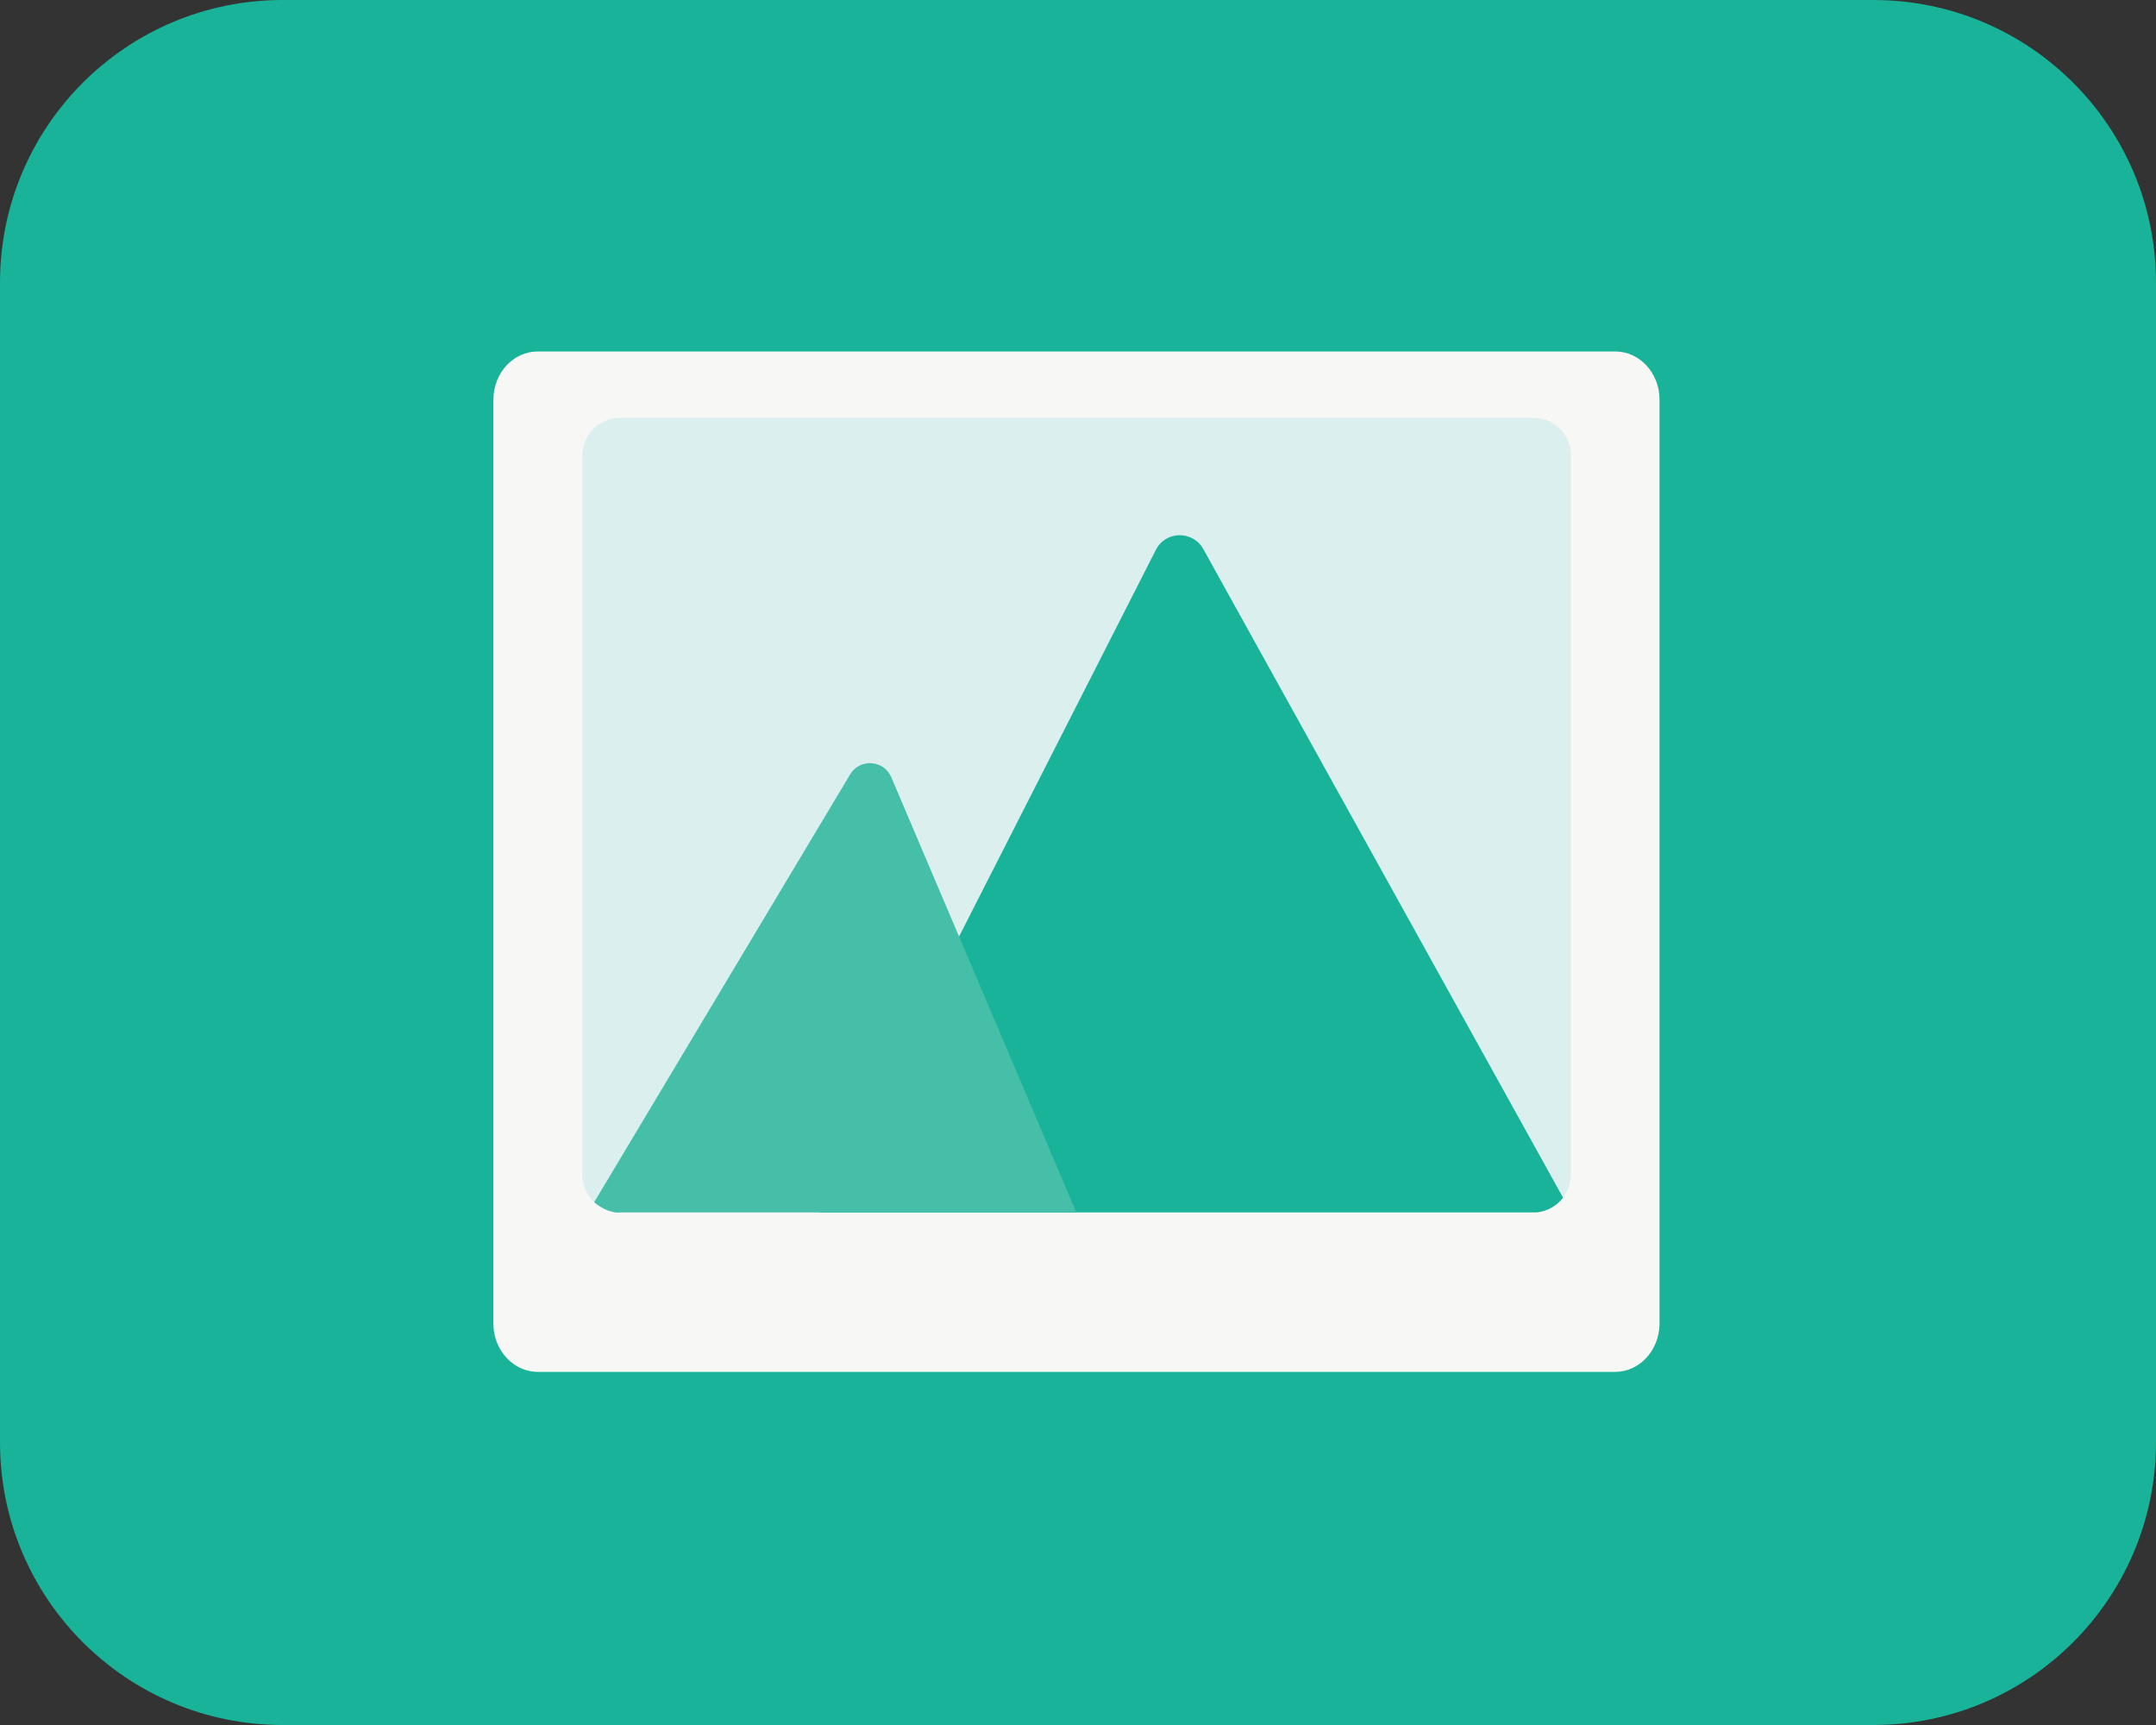
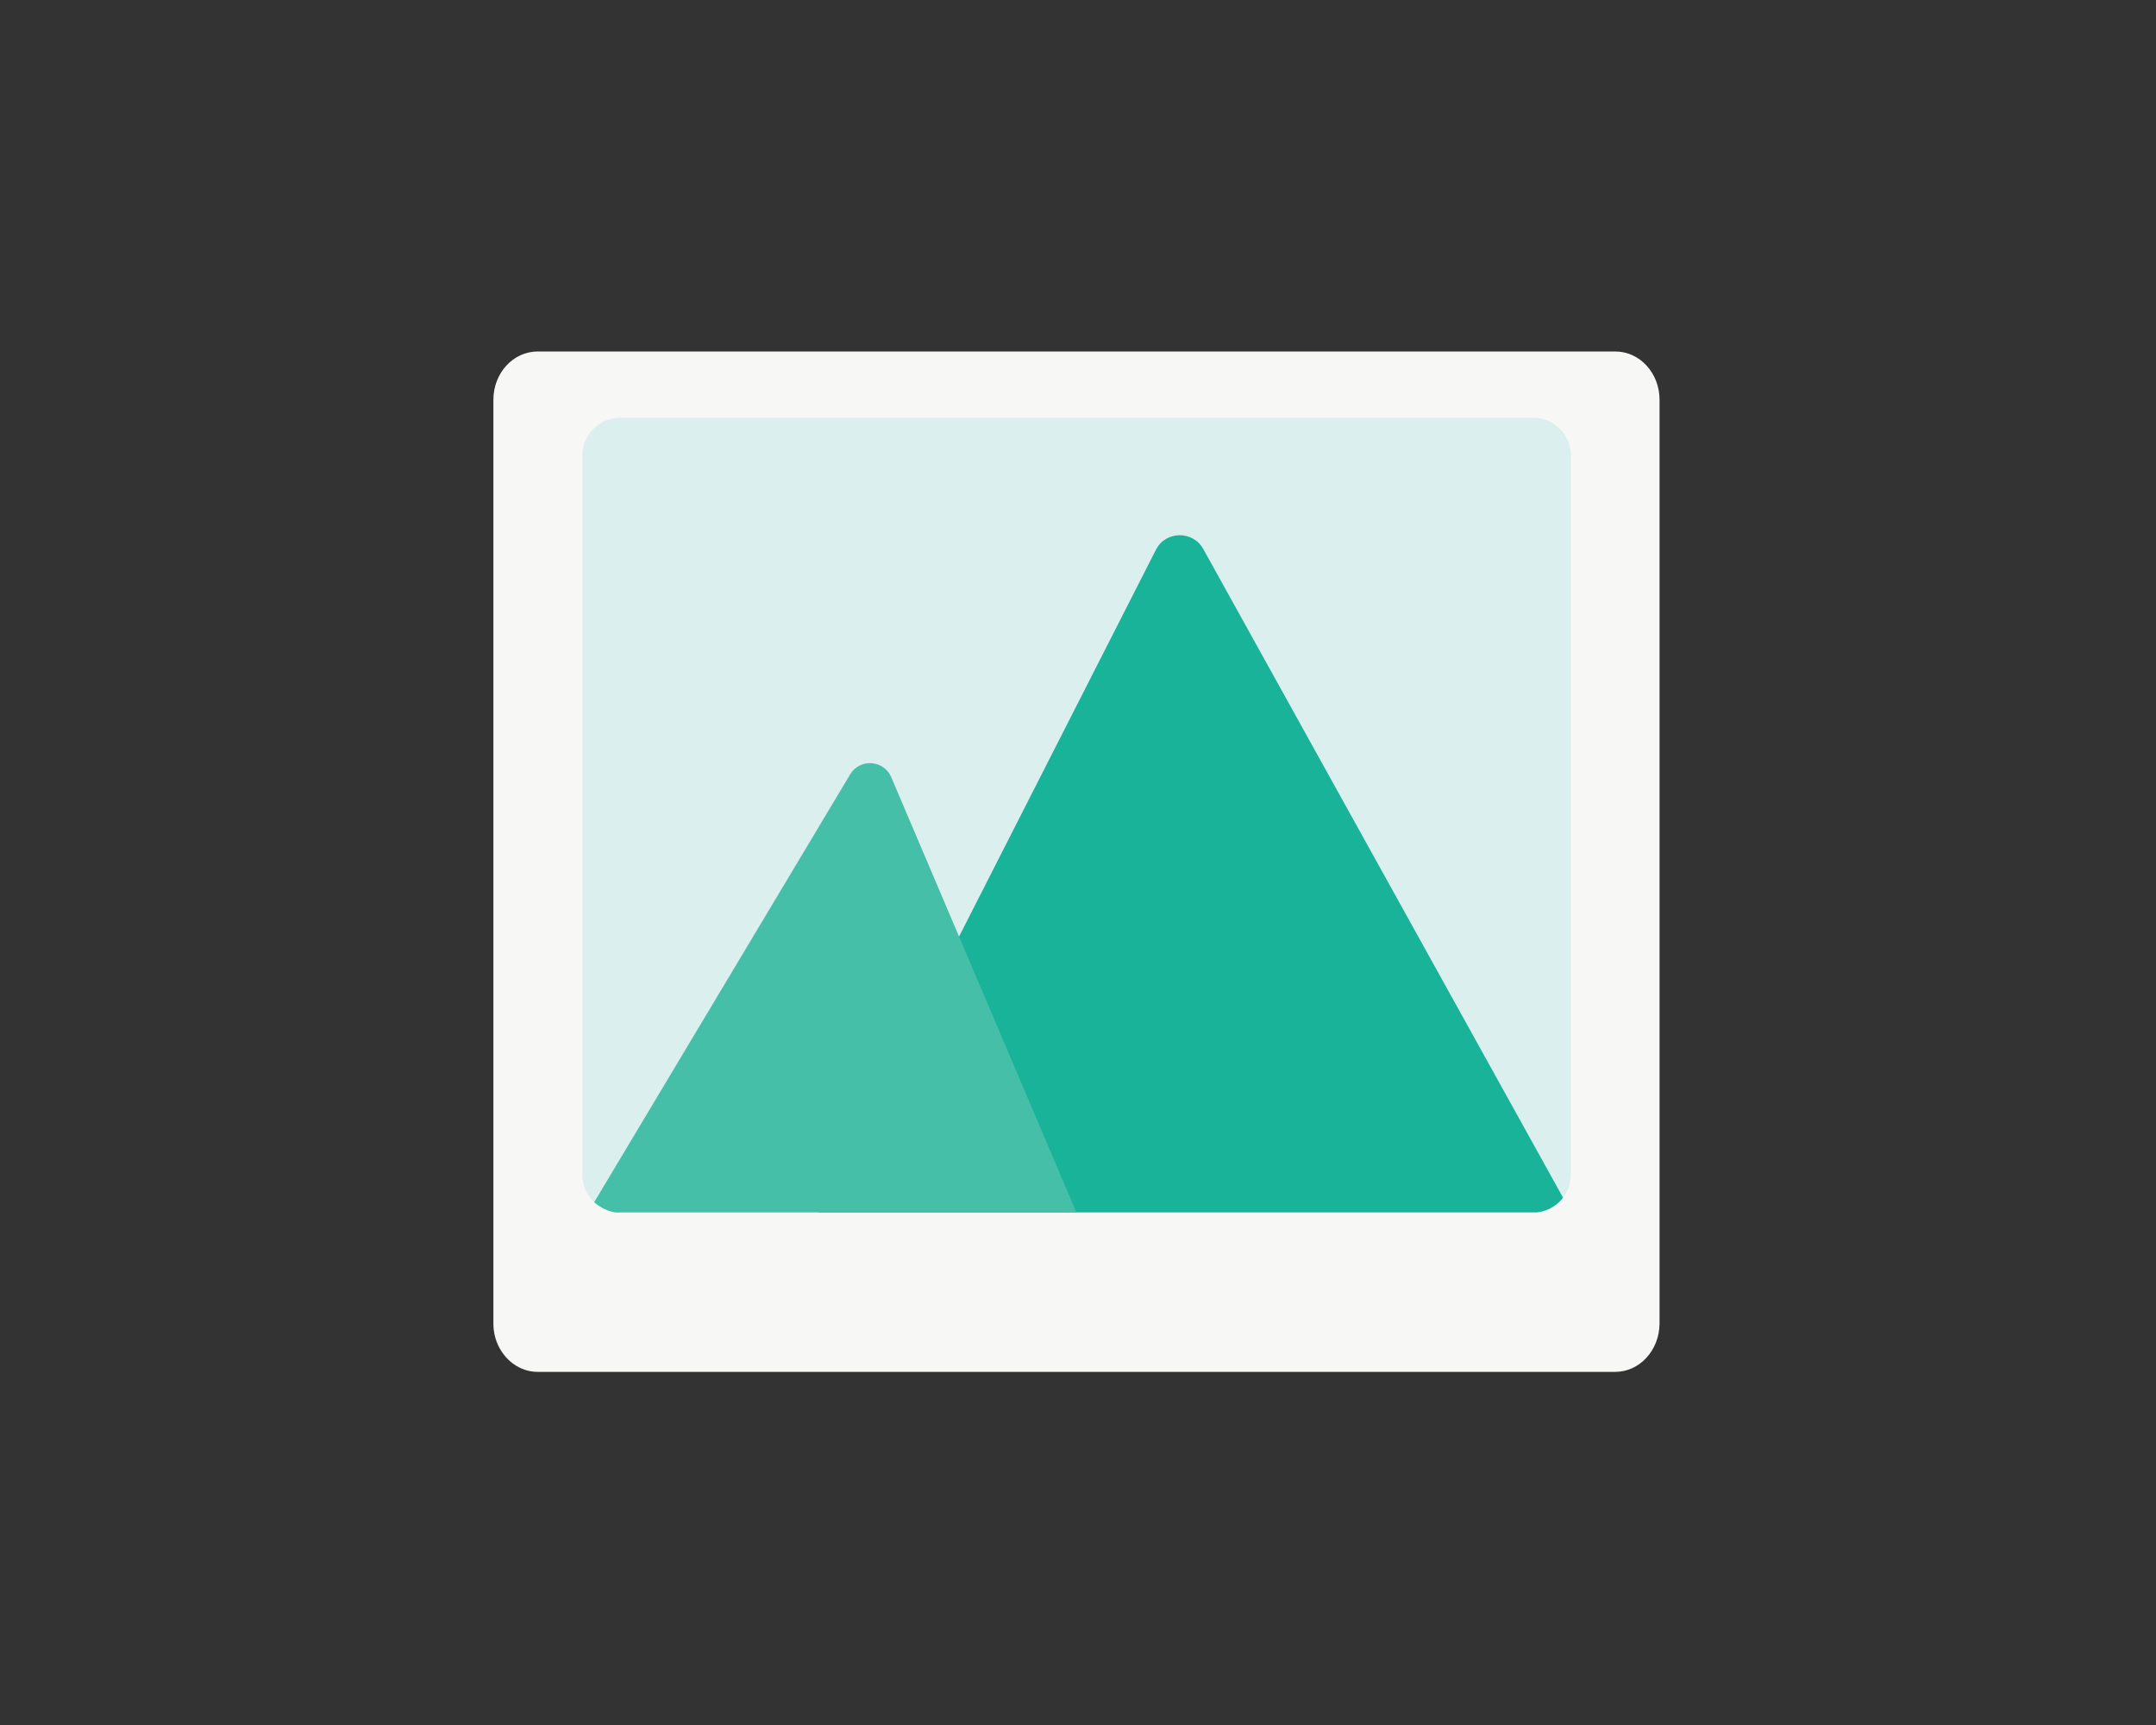
<svg xmlns="http://www.w3.org/2000/svg" xmlns:ns1="http://sodipodi.sourceforge.net/DTD/sodipodi-0.dtd" version="1.1" id="Layer_1" x="0px" y="0px" viewBox="0 0 200 160" xml:space="preserve" ns1:docname="2.svg">
  <rect x="0" y="0" width="200" height="160" fill="#333333" stroke="none" />
  <defs id="defs21" />
  <ns1:namedview id="namedview19" pagecolor="#ffffff" bordercolor="#666666" borderopacity="1.0" showgrid="false" />
  <style type="text/css" id="style2">
	.st0{fill:#18B399;}
	.st1{fill:#F7F7F5;}
	.st2{fill:#DAEFEE;}
	.st3{fill:#46BFA9;}
</style>
-   <path class="st0" d="M 173.78,160 H 26.22 C 11.744,160 0,148.271 0,133.781 V 26.219 C 0,11.744 11.729,0 26.22,0 H 173.78 C 188.256,0 200,11.729 200,26.219 V 133.781 C 199.985,148.271 188.256,160 173.78,160 Z" id="path4" style="stroke-width:1.517" />
  <g id="g16" transform="matrix(1.517,0,0,1.517,-538.26,-372.302)">
    <path class="st1" d="M 453.59,329.3 H 387.7 c -0.55,0 -1.06,-0.18 -1.49,-0.49 -0.73,-0.53 -1.22,-1.43 -1.22,-2.46 v -56.49 c 0,-1.63 1.21,-2.95 2.71,-2.95 h 65.89 c 1.5,0 2.71,1.32 2.71,2.95 v 56.49 c -0.01,1.63 -1.22,2.95 -2.71,2.95 z" id="path6" />
    <g id="g14">
      <path class="st2" d="m 448.57,319.55 h -55.85 c -0.47,0 -0.9,-0.14 -1.26,-0.38 -0.62,-0.41 -1.03,-1.12 -1.03,-1.92 v -43.98 c 0,-1.27 1.03,-2.3 2.3,-2.3 h 55.85 c 1.27,0 2.3,1.03 2.3,2.3 v 43.98 c -0.02,1.28 -1.05,2.3 -2.31,2.3 z" id="path8" />
      <path class="st0" d="m 428.4,278.99 22,39.66 c 0,0 -0.55,0.8 -1.63,0.9 h -43.89 l 20.62,-40.51 c 0.59,-1.17 2.26,-1.2 2.9,-0.05 z" id="path10" />
      <path class="st3" d="m 409.32,292.94 11.32,26.61 h -13.02 -14.87 c 0,0 -0.66,0.14 -1.6,-0.62 l 15.66,-26.17 c 0.59,-0.98 2.06,-0.88 2.51,0.18 z" id="path12" />
    </g>
  </g>
</svg>